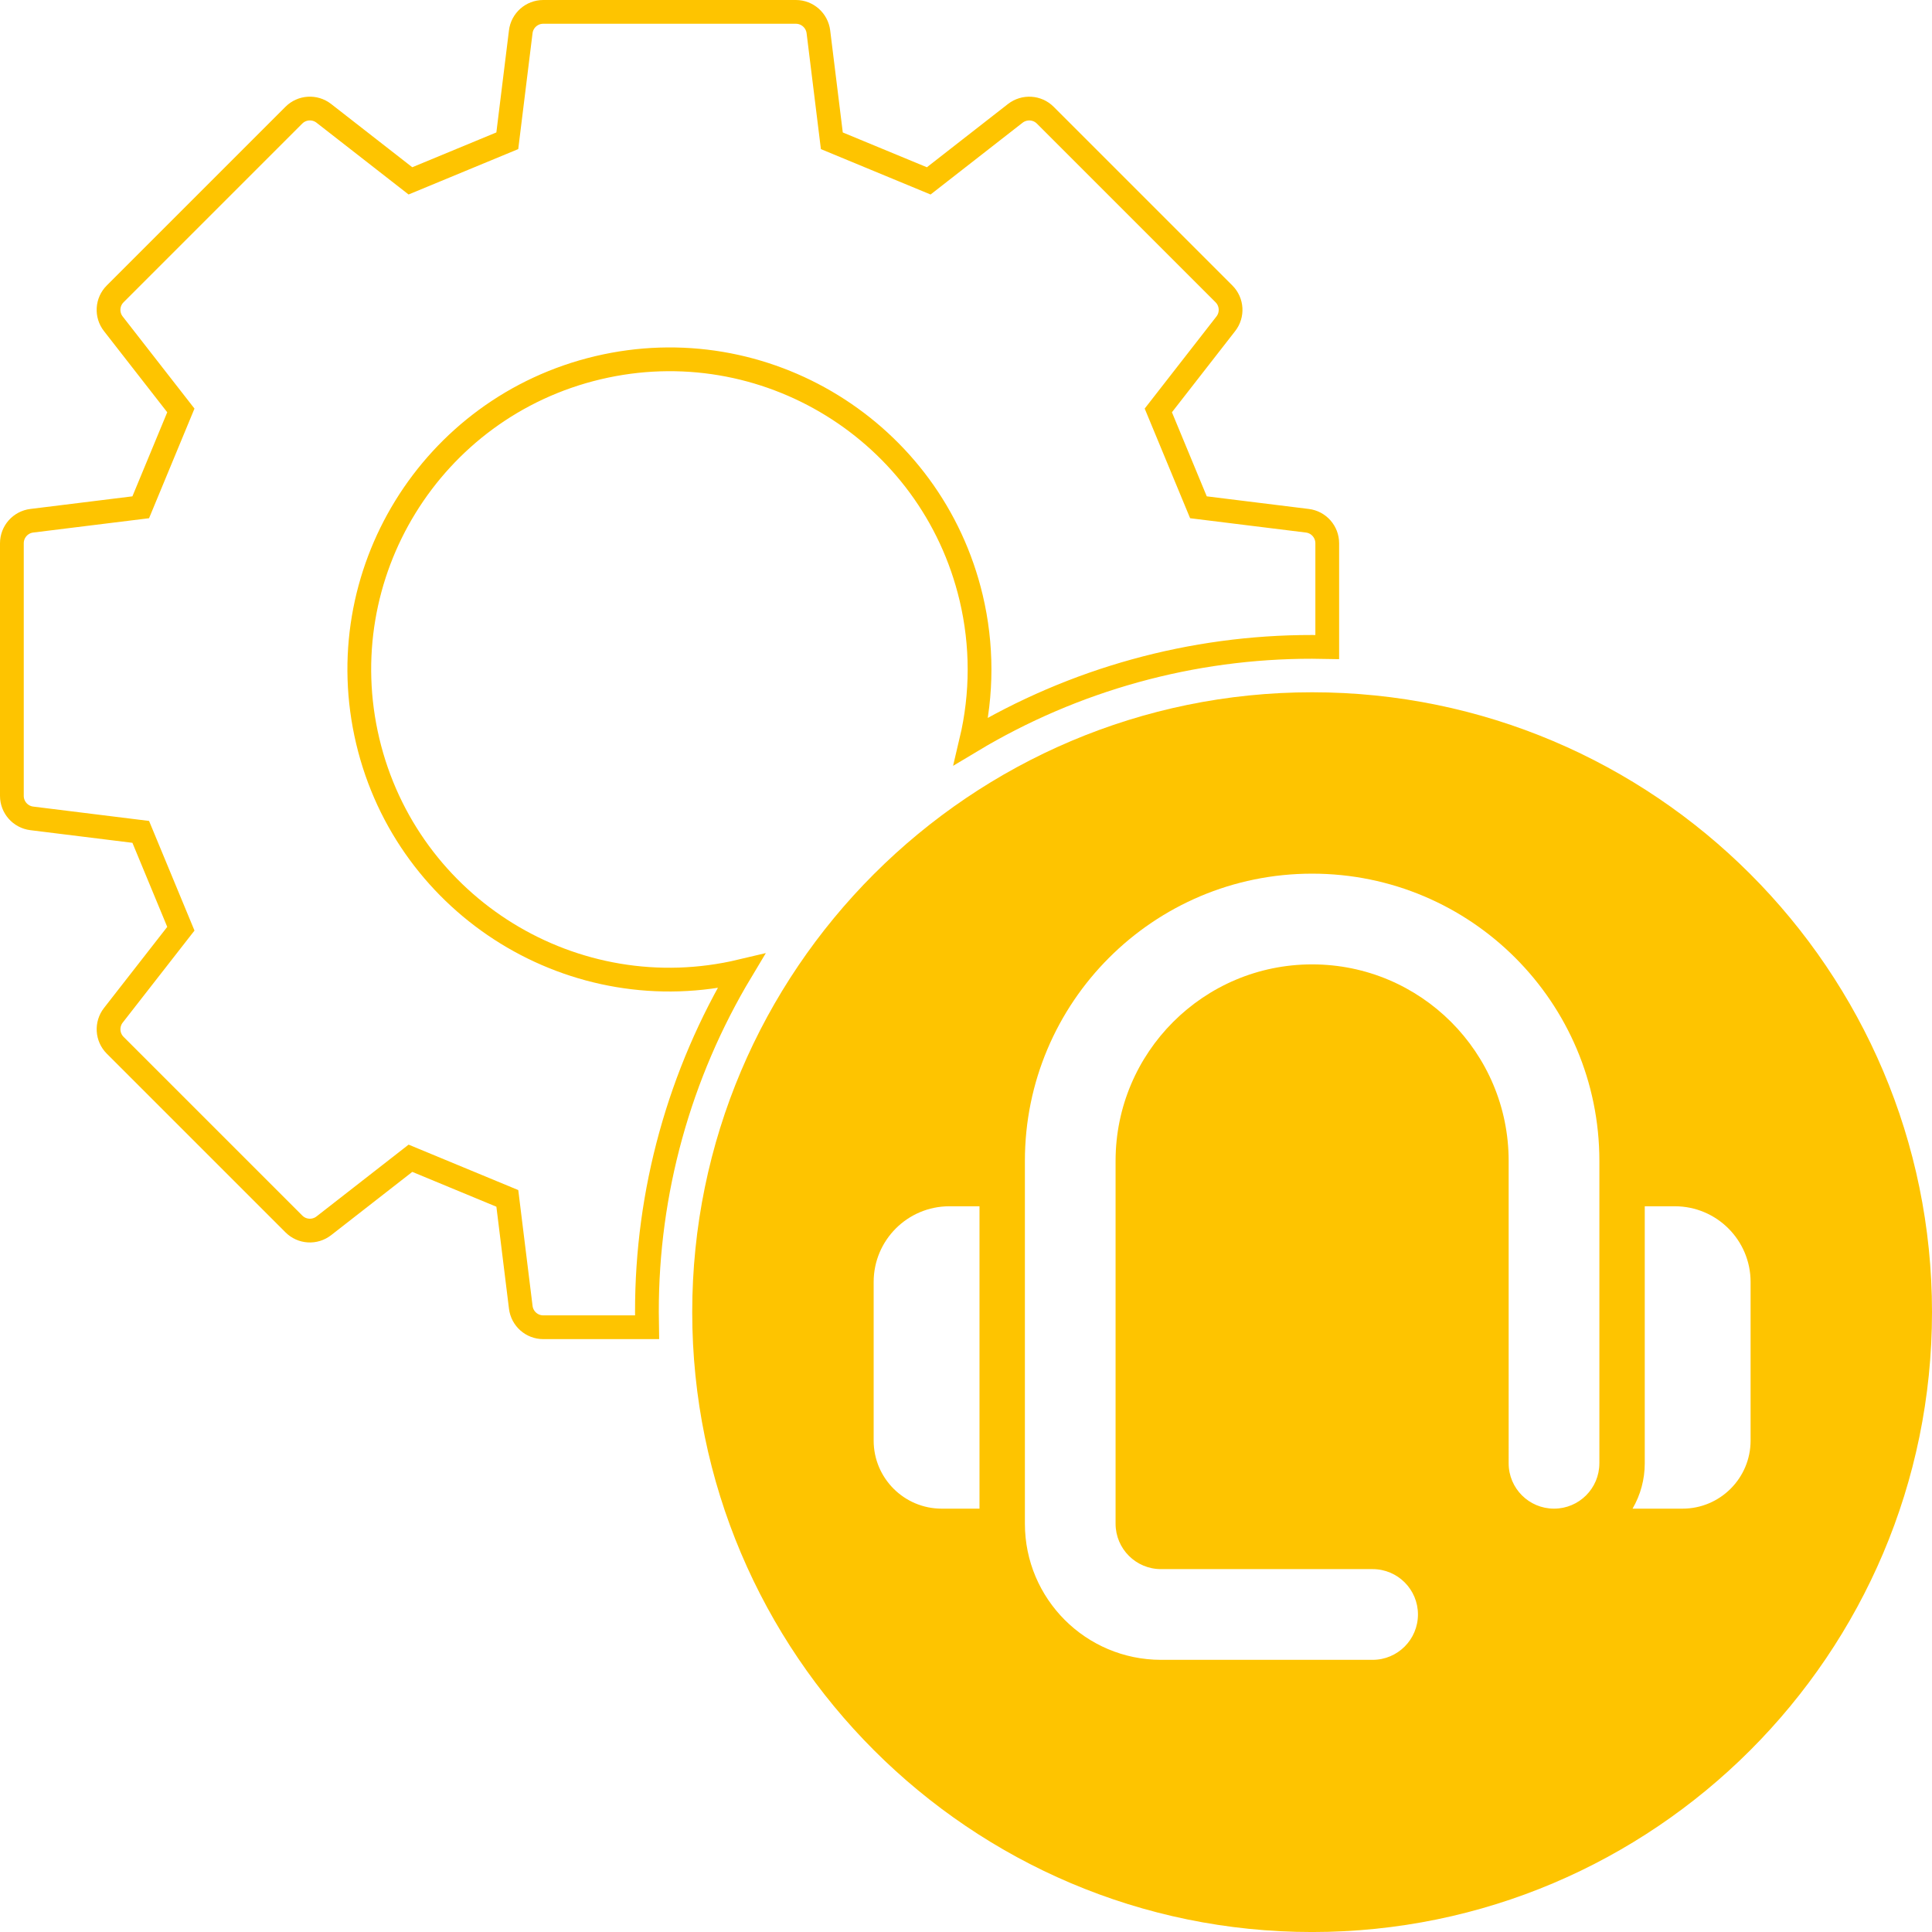
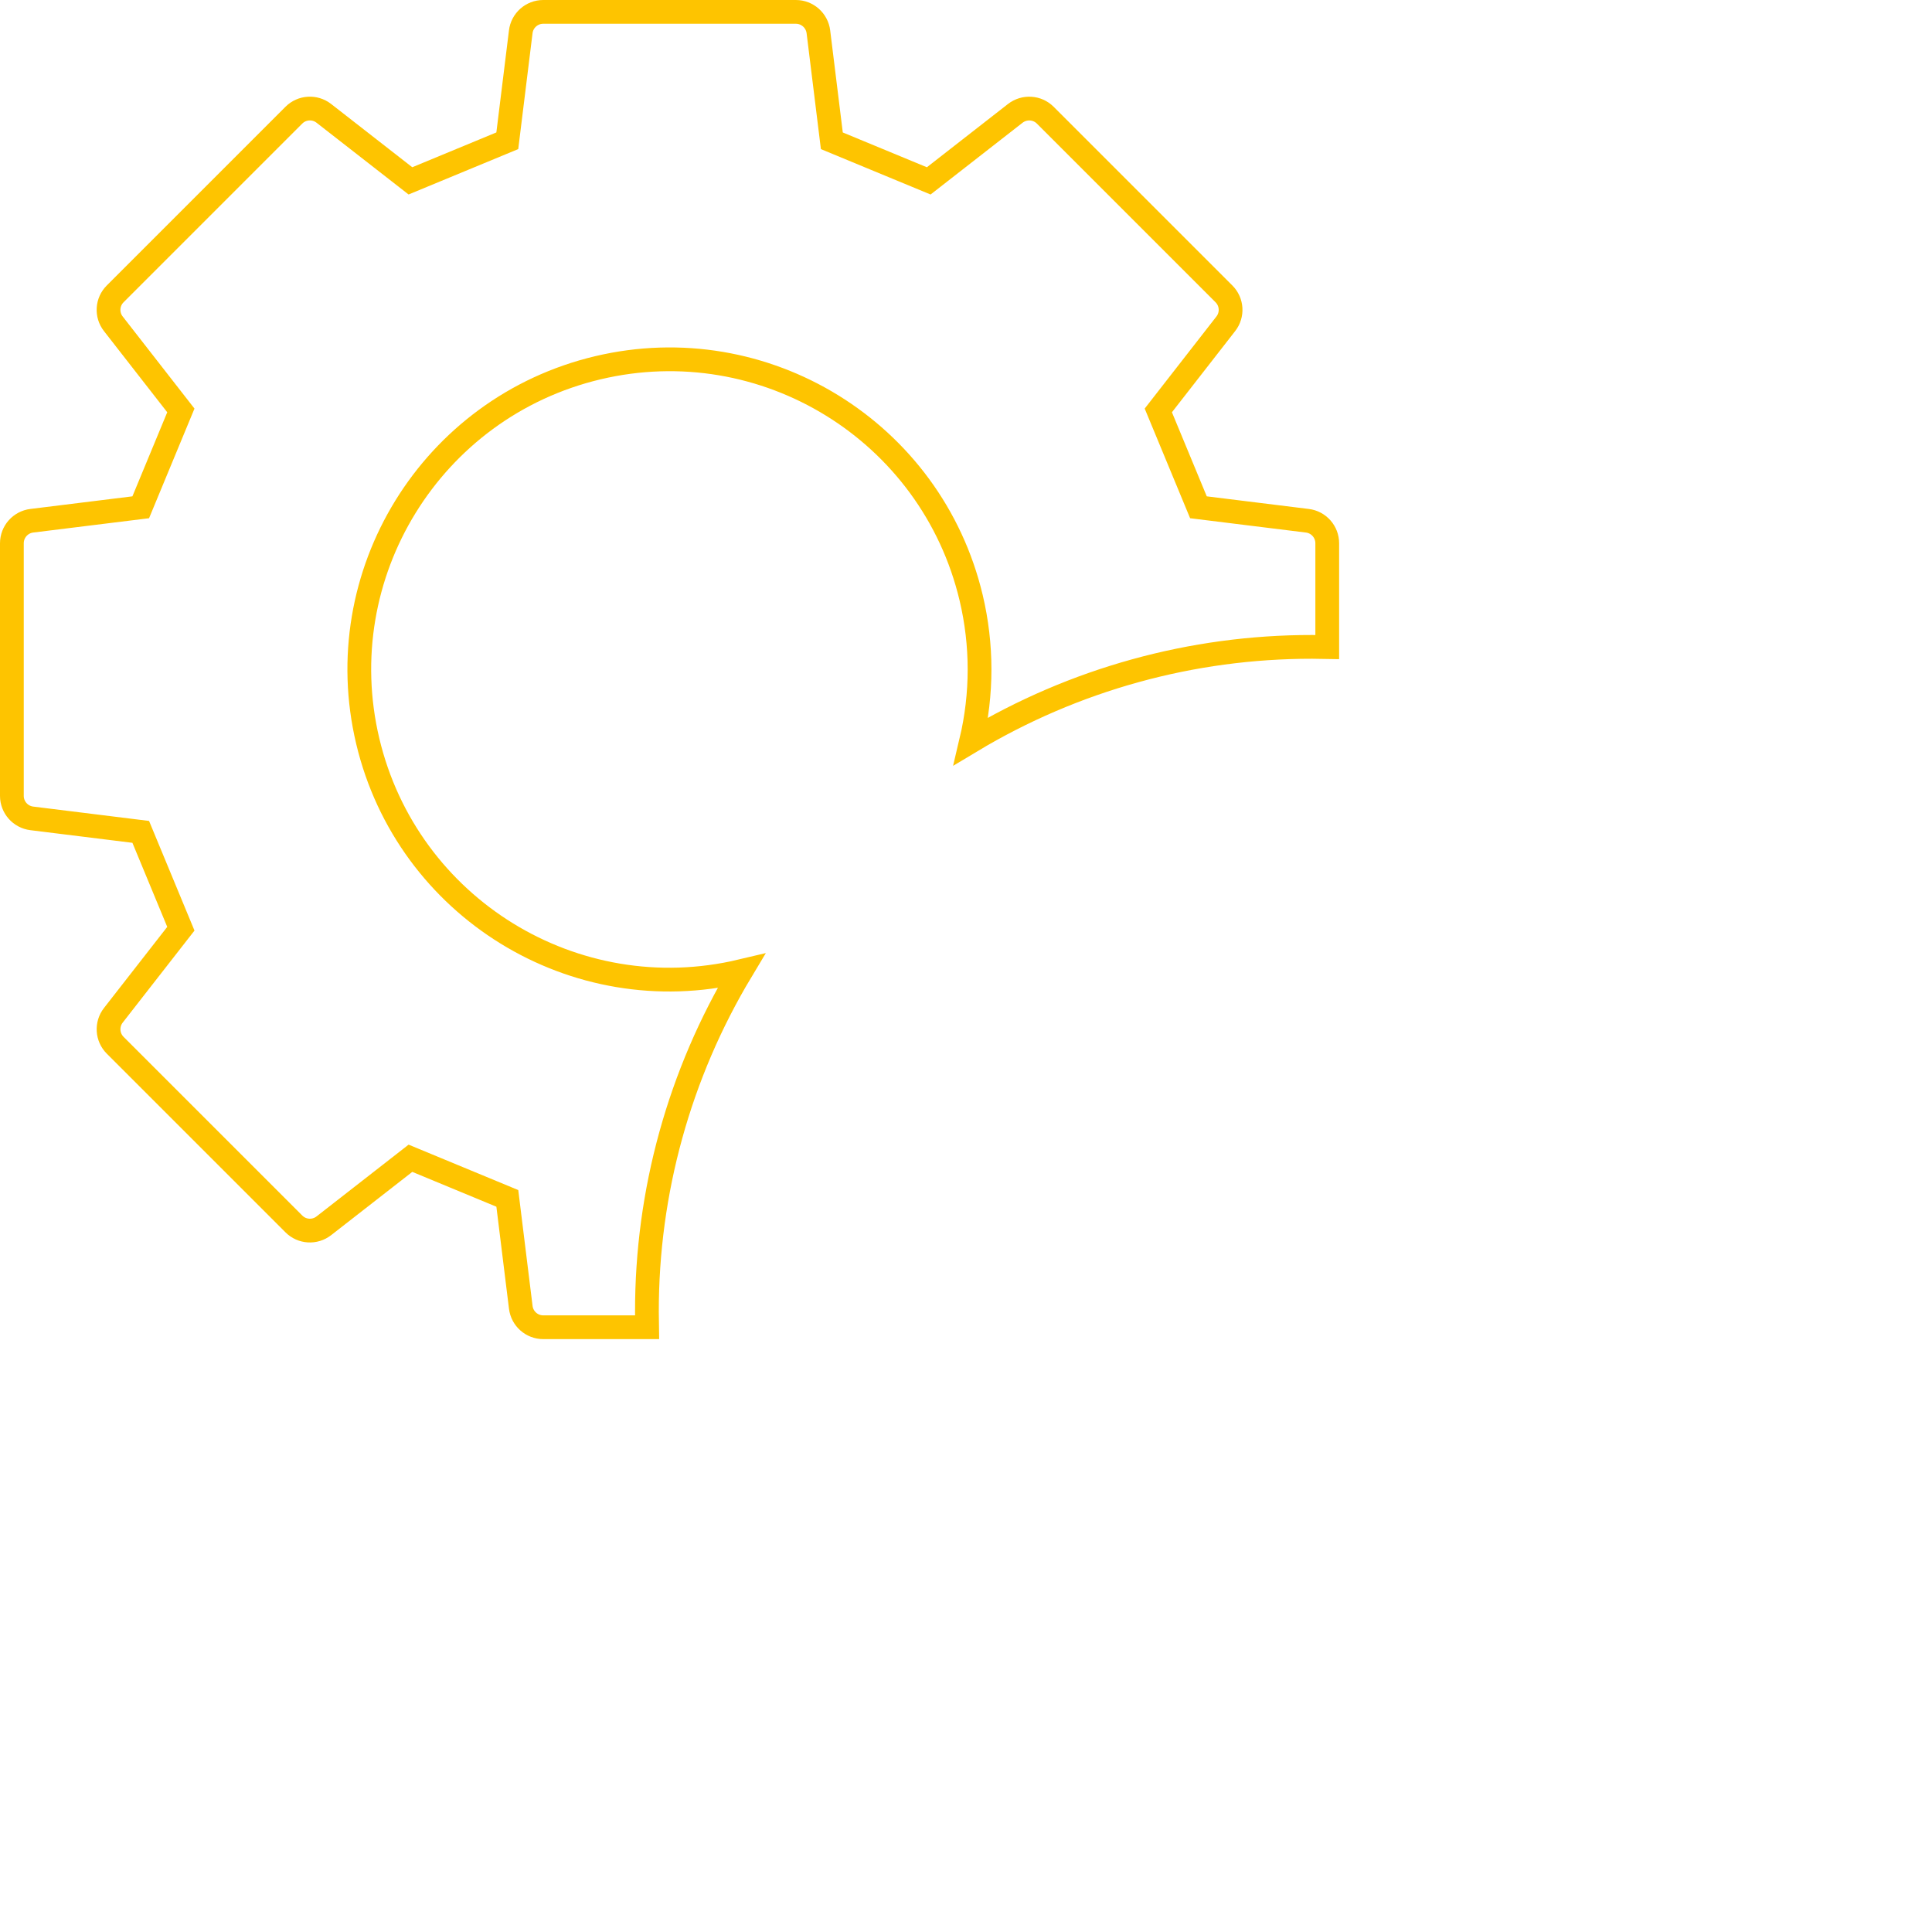
<svg xmlns="http://www.w3.org/2000/svg" version="1.1" id="Layer_1" x="0px" y="0px" width="81.324px" height="81.324px" viewBox="0 0 81.324 81.324" enable-background="new 0 0 81.324 81.324" xml:space="preserve">
  <g id="_11-call_center_support">
    <g id="glyph">
      <path fill="none" stroke="#FEC400" stroke-miterlimit="10" d="M31.197,40.879c-7.014,1.666-14.051-2.669-15.717-9.682    c-1.666-7.014,2.67-14.05,9.682-15.716c7.014-1.667,14.051,2.669,15.717,9.682c0.471,1.983,0.471,4.05,0,6.034    c4.336-2.603,9.297-3.974,14.352-3.968c0.215,0,0.426,0.004,0.637,0.008v-4.369c0-0.482-0.359-0.89-0.838-0.948l-4.584-0.567    l-1.689-4.077l2.84-3.646c0.297-0.379,0.264-0.921-0.078-1.261L44,4.85c-0.34-0.341-0.881-0.374-1.264-0.078l-3.643,2.842    l-4.078-1.688l-0.566-4.586C34.389,0.86,33.982,0.5,33.5,0.5H22.867c-0.482,0-0.889,0.36-0.947,0.839l-0.566,4.586l-4.078,1.688    l-3.645-2.842c-0.381-0.296-0.922-0.263-1.262,0.078l-7.52,7.52c-0.342,0.34-0.375,0.882-0.078,1.261l2.842,3.646l-1.689,4.077    L1.338,21.92C0.859,21.979,0.5,22.386,0.5,22.868v10.633c0,0.481,0.359,0.888,0.838,0.947l4.586,0.568l1.689,4.077l-2.842,3.644    C4.475,43.118,4.508,43.659,4.85,44l7.52,7.519c0.34,0.342,0.881,0.375,1.262,0.078l3.645-2.842l4.078,1.689l0.566,4.586    c0.059,0.479,0.465,0.838,0.947,0.838h4.369c-0.004-0.213-0.006-0.424-0.006-0.638C27.223,50.175,28.596,45.214,31.197,40.879    L31.197,40.879z" />
-       <path fill="#FEC400" d="M55.23,29.14c-14.387,0-26.092,11.704-26.092,26.091c0,14.389,11.705,26.094,26.092,26.094    c14.389,0,26.094-11.705,26.094-26.094C81.324,40.844,69.619,29.14,55.23,29.14z M41.23,63.504h-1.592    c-1.58-0.001-2.861-1.282-2.863-2.862v-6.683c0.002-1.757,1.426-3.18,3.182-3.183h1.273V63.504z M67.322,61.596    c0,1.054-0.854,1.908-1.908,1.908s-1.91-0.854-1.91-1.908V48.867c0-4.569-3.703-8.273-8.273-8.273    c-4.568,0-8.273,3.704-8.273,8.273v15.273c0.002,1.054,0.855,1.909,1.91,1.909h8.91c1.055,0,1.908,0.855,1.908,1.909    c0,1.055-0.854,1.91-1.908,1.91h-8.91c-3.162-0.004-5.725-2.565-5.727-5.729V48.867c0-6.678,5.412-12.092,12.09-12.092    c6.68,0,12.092,5.414,12.092,12.092V61.596z M70.824,63.504h-2.105c0.338-0.579,0.514-1.238,0.514-1.908V50.776h1.273    c1.756,0.003,3.18,1.426,3.182,3.183v6.683C73.686,62.222,72.404,63.503,70.824,63.504z" />
    </g>
  </g>
</svg>